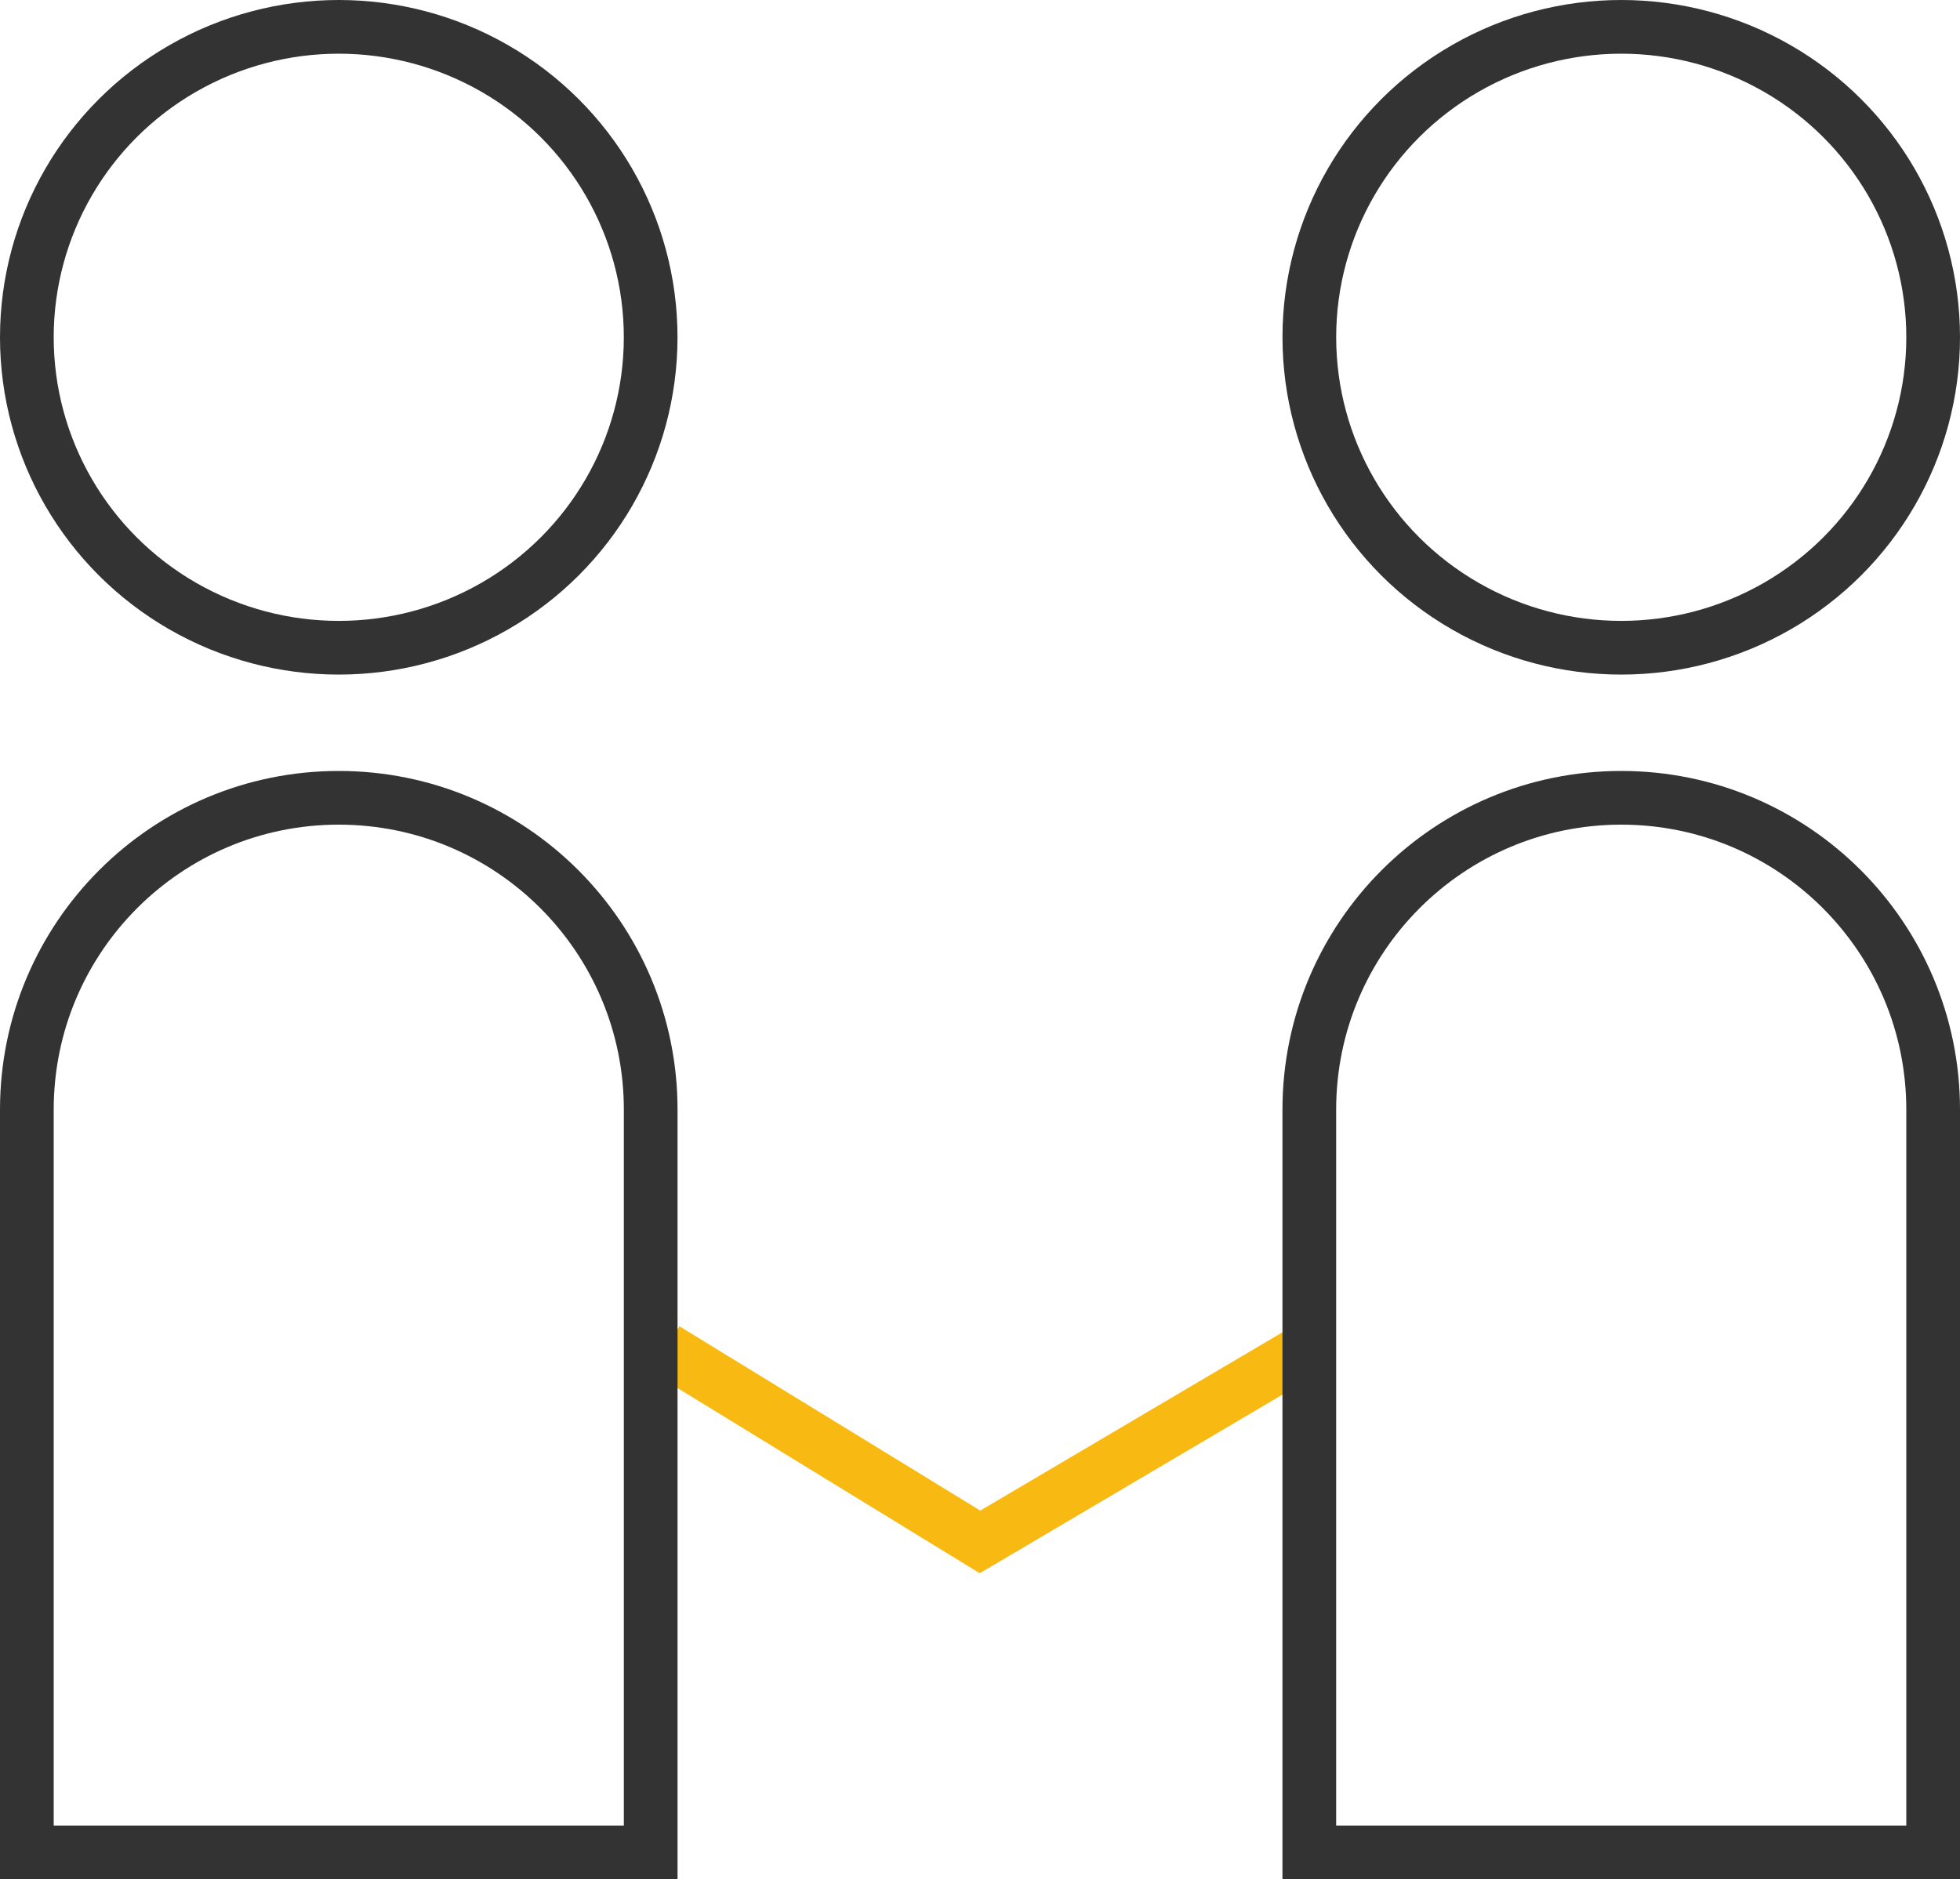
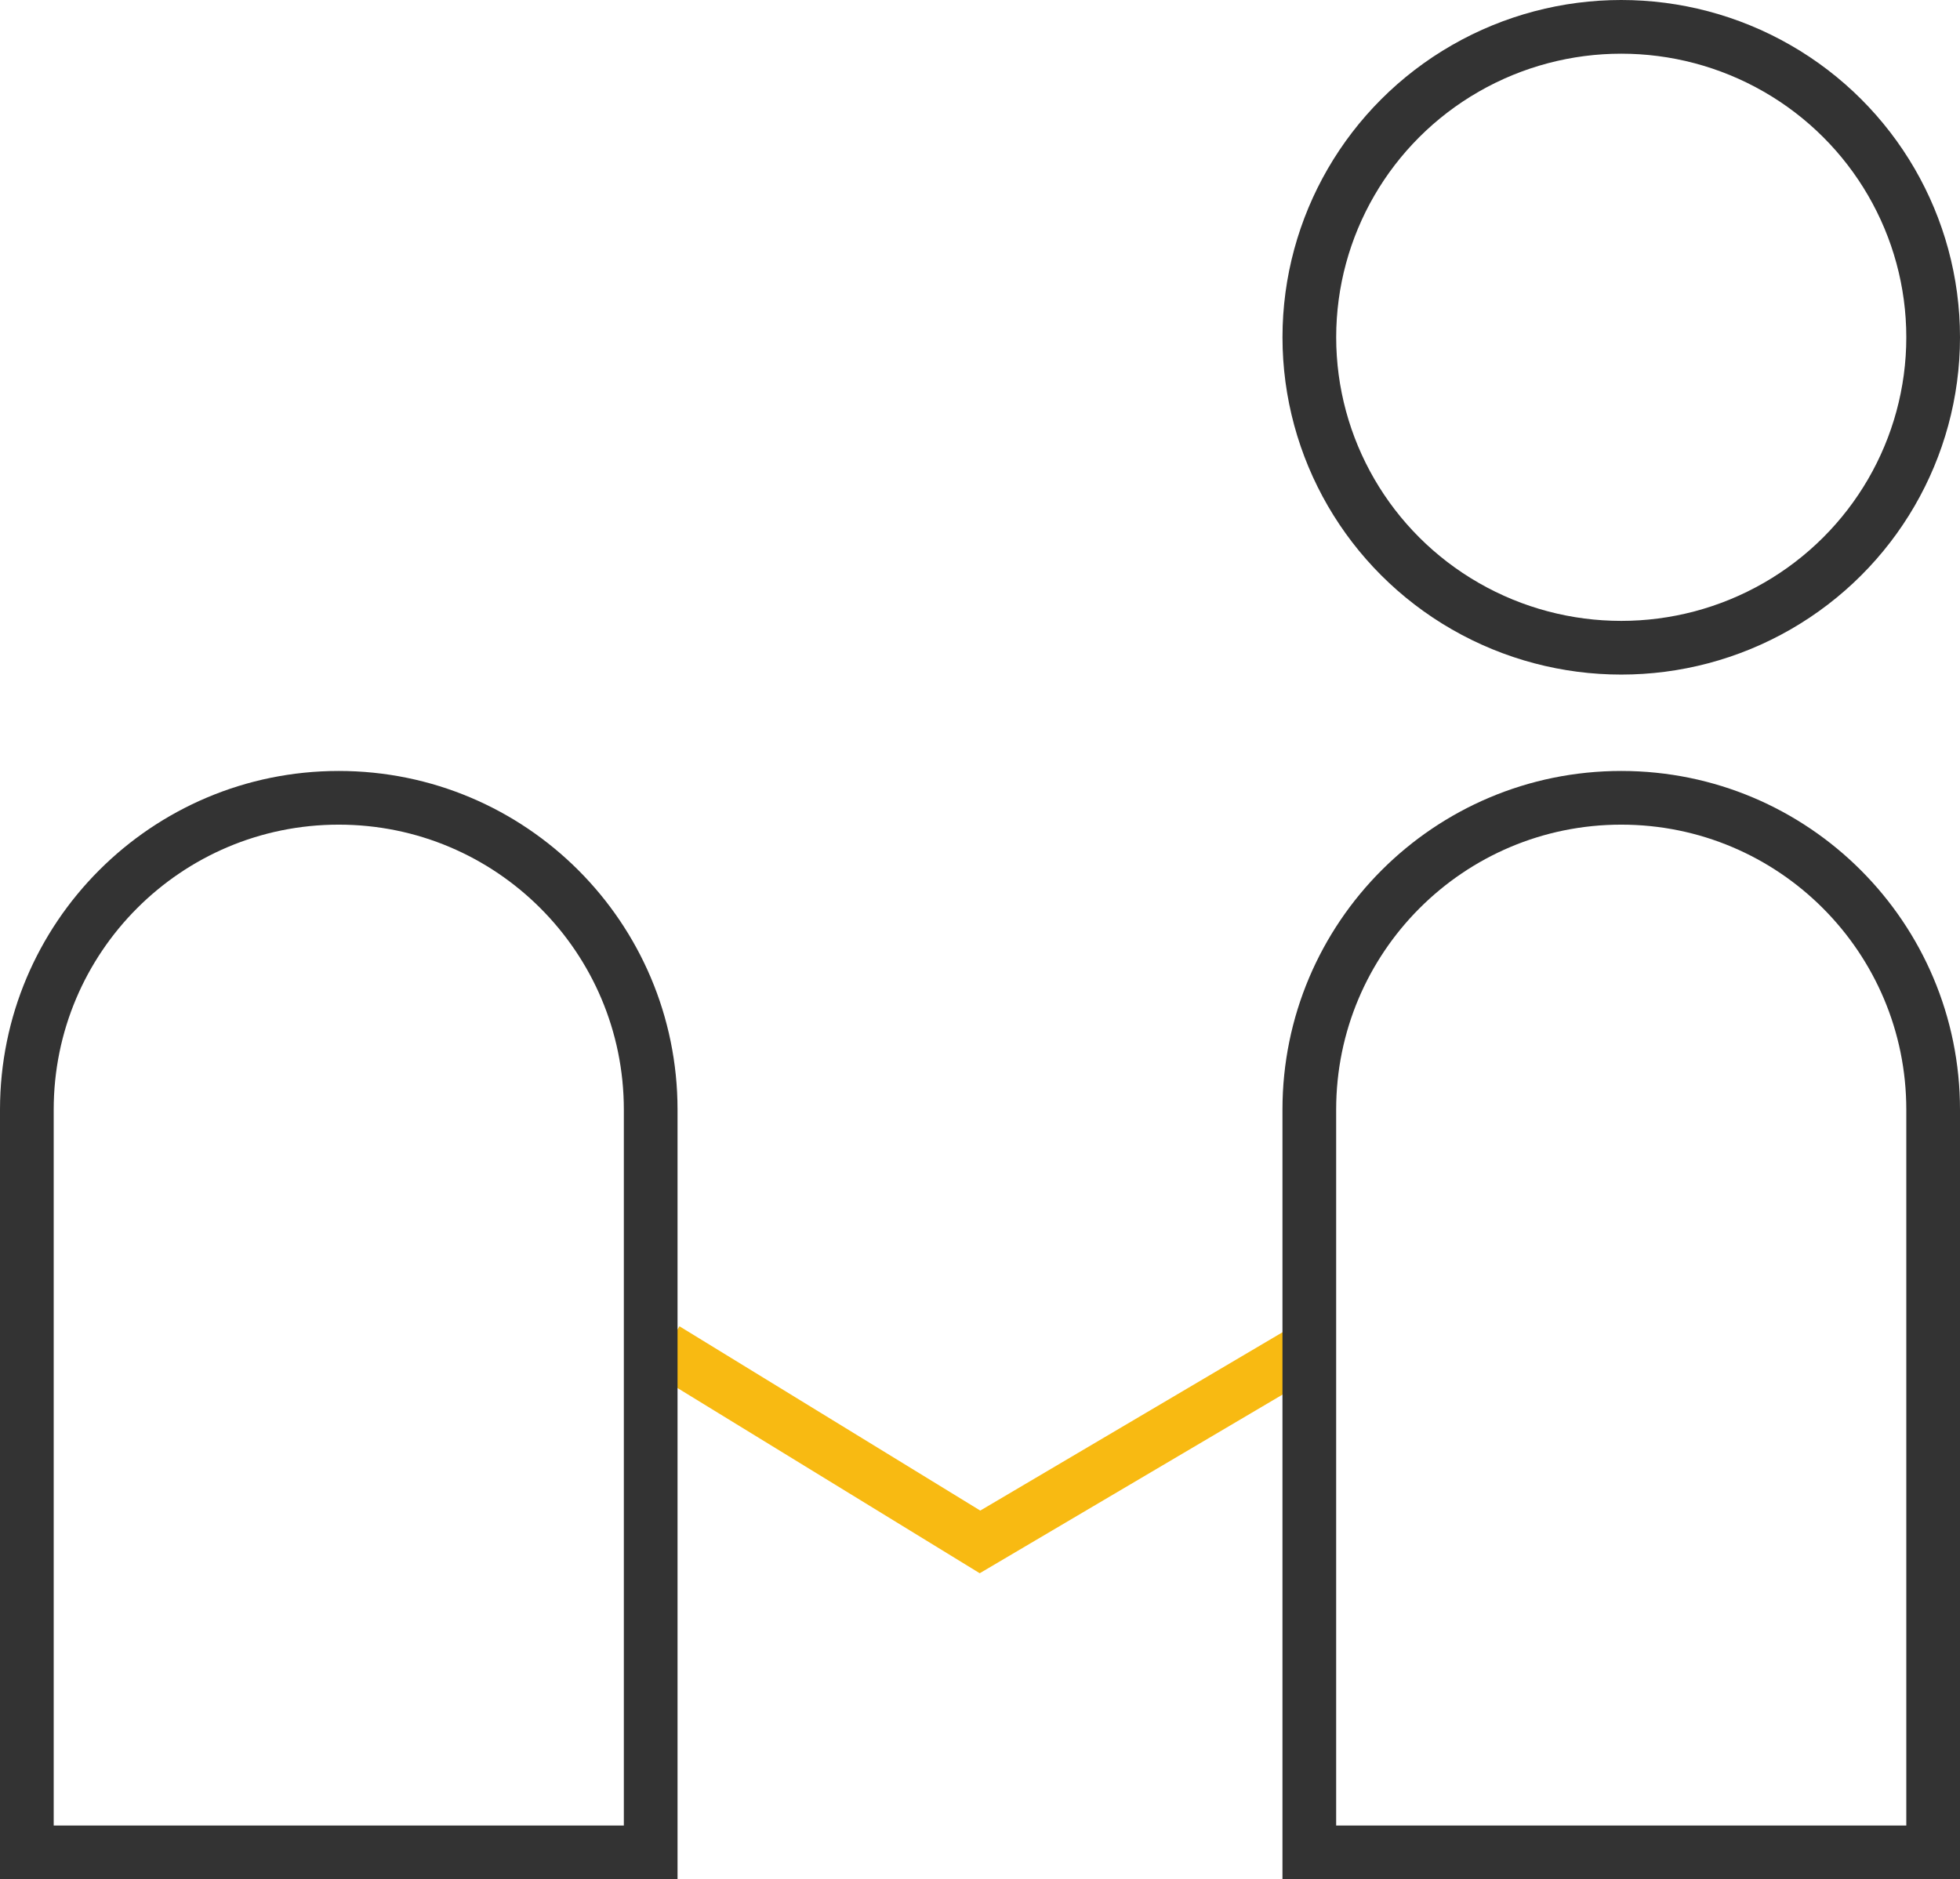
<svg xmlns="http://www.w3.org/2000/svg" fill="none" version="1.1" width="73" height="70" viewBox="0 0 73 70">
  <g>
    <g>
      <path d="M36.49,58.603L49.175,51.118L48.159,49.395L36.51,56.269L25.307,49.404L24.262,51.109L36.49,58.603Z" fill-rule="evenodd" fill="#F8BA12" fill-opacity="1" />
    </g>
    <g>
-       <ellipse cx="12.617" cy="12.564" rx="11.617" ry="11.564" fill-opacity="0" stroke-opacity="1" stroke="#333333" fill="none" stroke-width="2" />
-     </g>
+       </g>
    <g>
      <ellipse cx="60.383" cy="12.564" rx="11.617" ry="11.564" fill-opacity="0" stroke-opacity="1" stroke="#333333" fill="none" stroke-width="2" />
    </g>
    <g>
-       <path d="M1 41.335C1 34.919 6.201 29.718 12.617 29.718L12.617 29.718C19.033 29.718 24.235 34.919 24.235 41.335L24.235 69C24.235 69 24.235 69 24.235 69L1 69C1 69 1 69 1 69Z" fill-opacity="0" stroke-opacity="1" stroke="#333333" fill="none" stroke-width="2" />
+       <path d="M1 41.335C1 34.919 6.201 29.718 12.617 29.718L12.617 29.718C19.033 29.718 24.235 34.919 24.235 41.335L24.235 69C24.235 69 24.235 69 24.235 69C1 69 1 69 1 69Z" fill-opacity="0" stroke-opacity="1" stroke="#333333" fill="none" stroke-width="2" />
    </g>
    <g>
      <path d="M48.765 41.335C48.765 34.919 53.967 29.718 60.383 29.718L60.383 29.718C66.799 29.718 72 34.919 72 41.335L72 69C72 69 72 69 72 69L48.765 69C48.765 69 48.765 69 48.765 69Z" fill-opacity="0" stroke-opacity="1" stroke="#333333" fill="none" stroke-width="2" />
    </g>
  </g>
</svg>